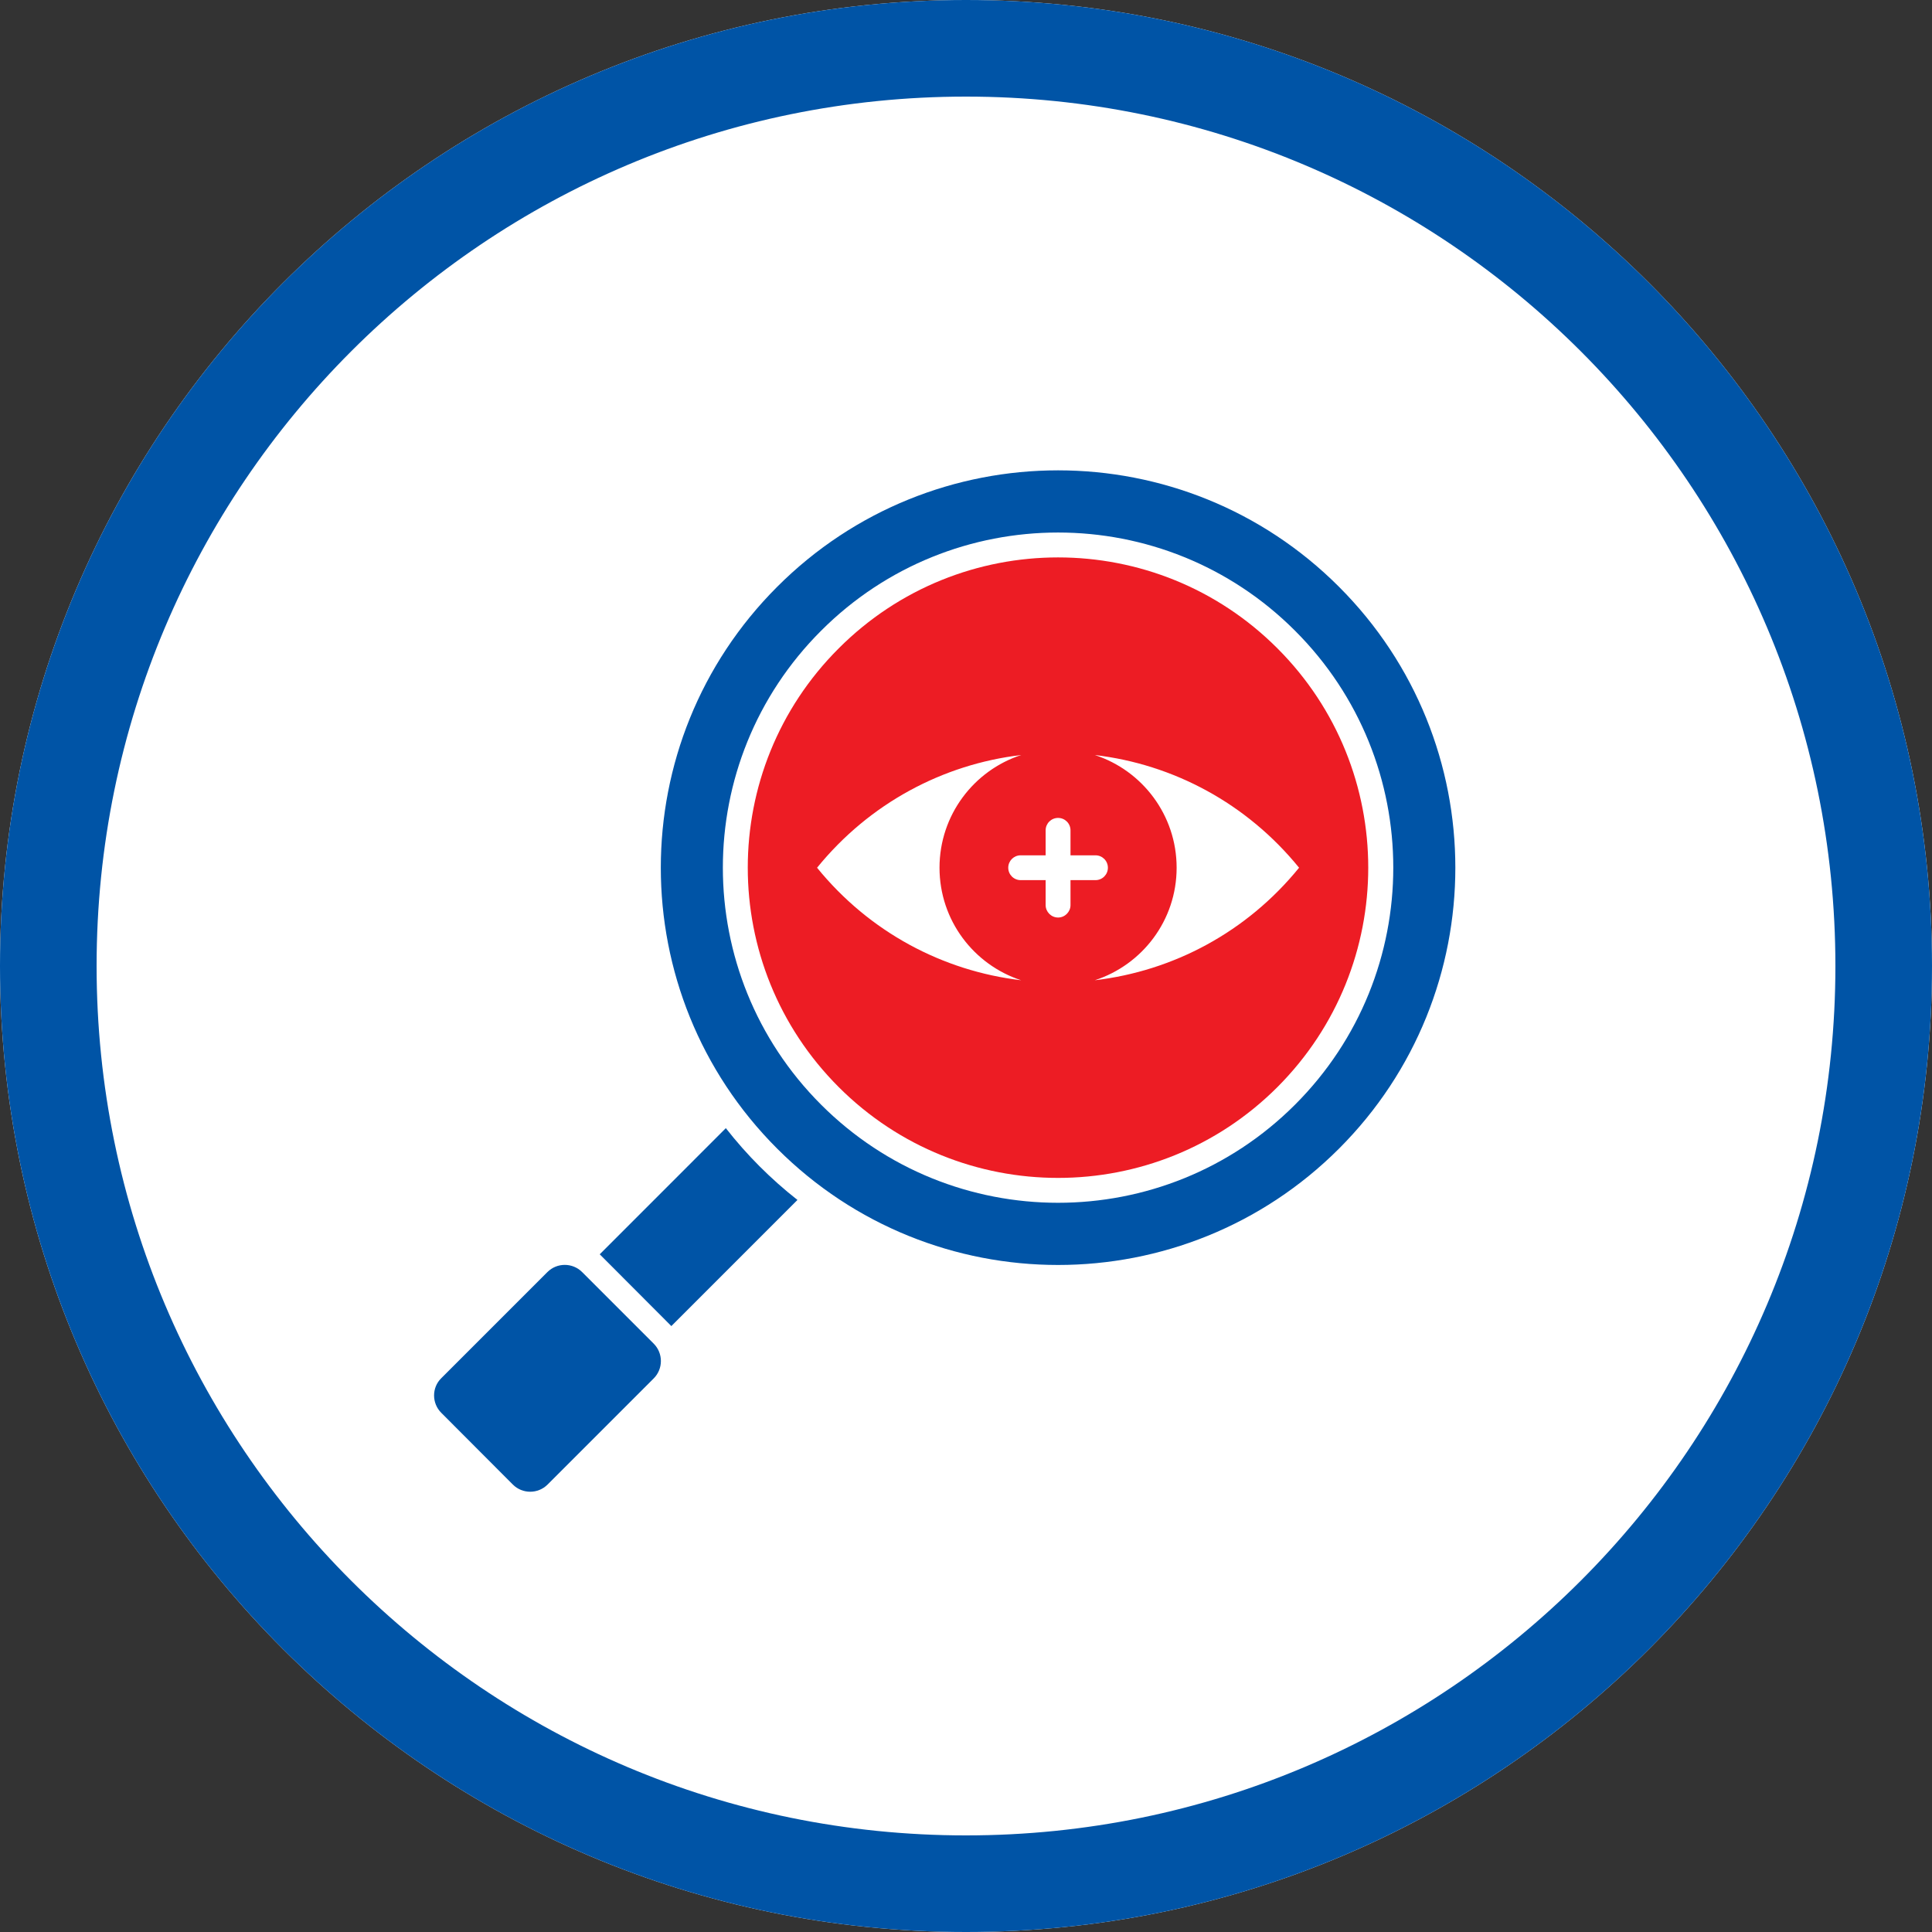
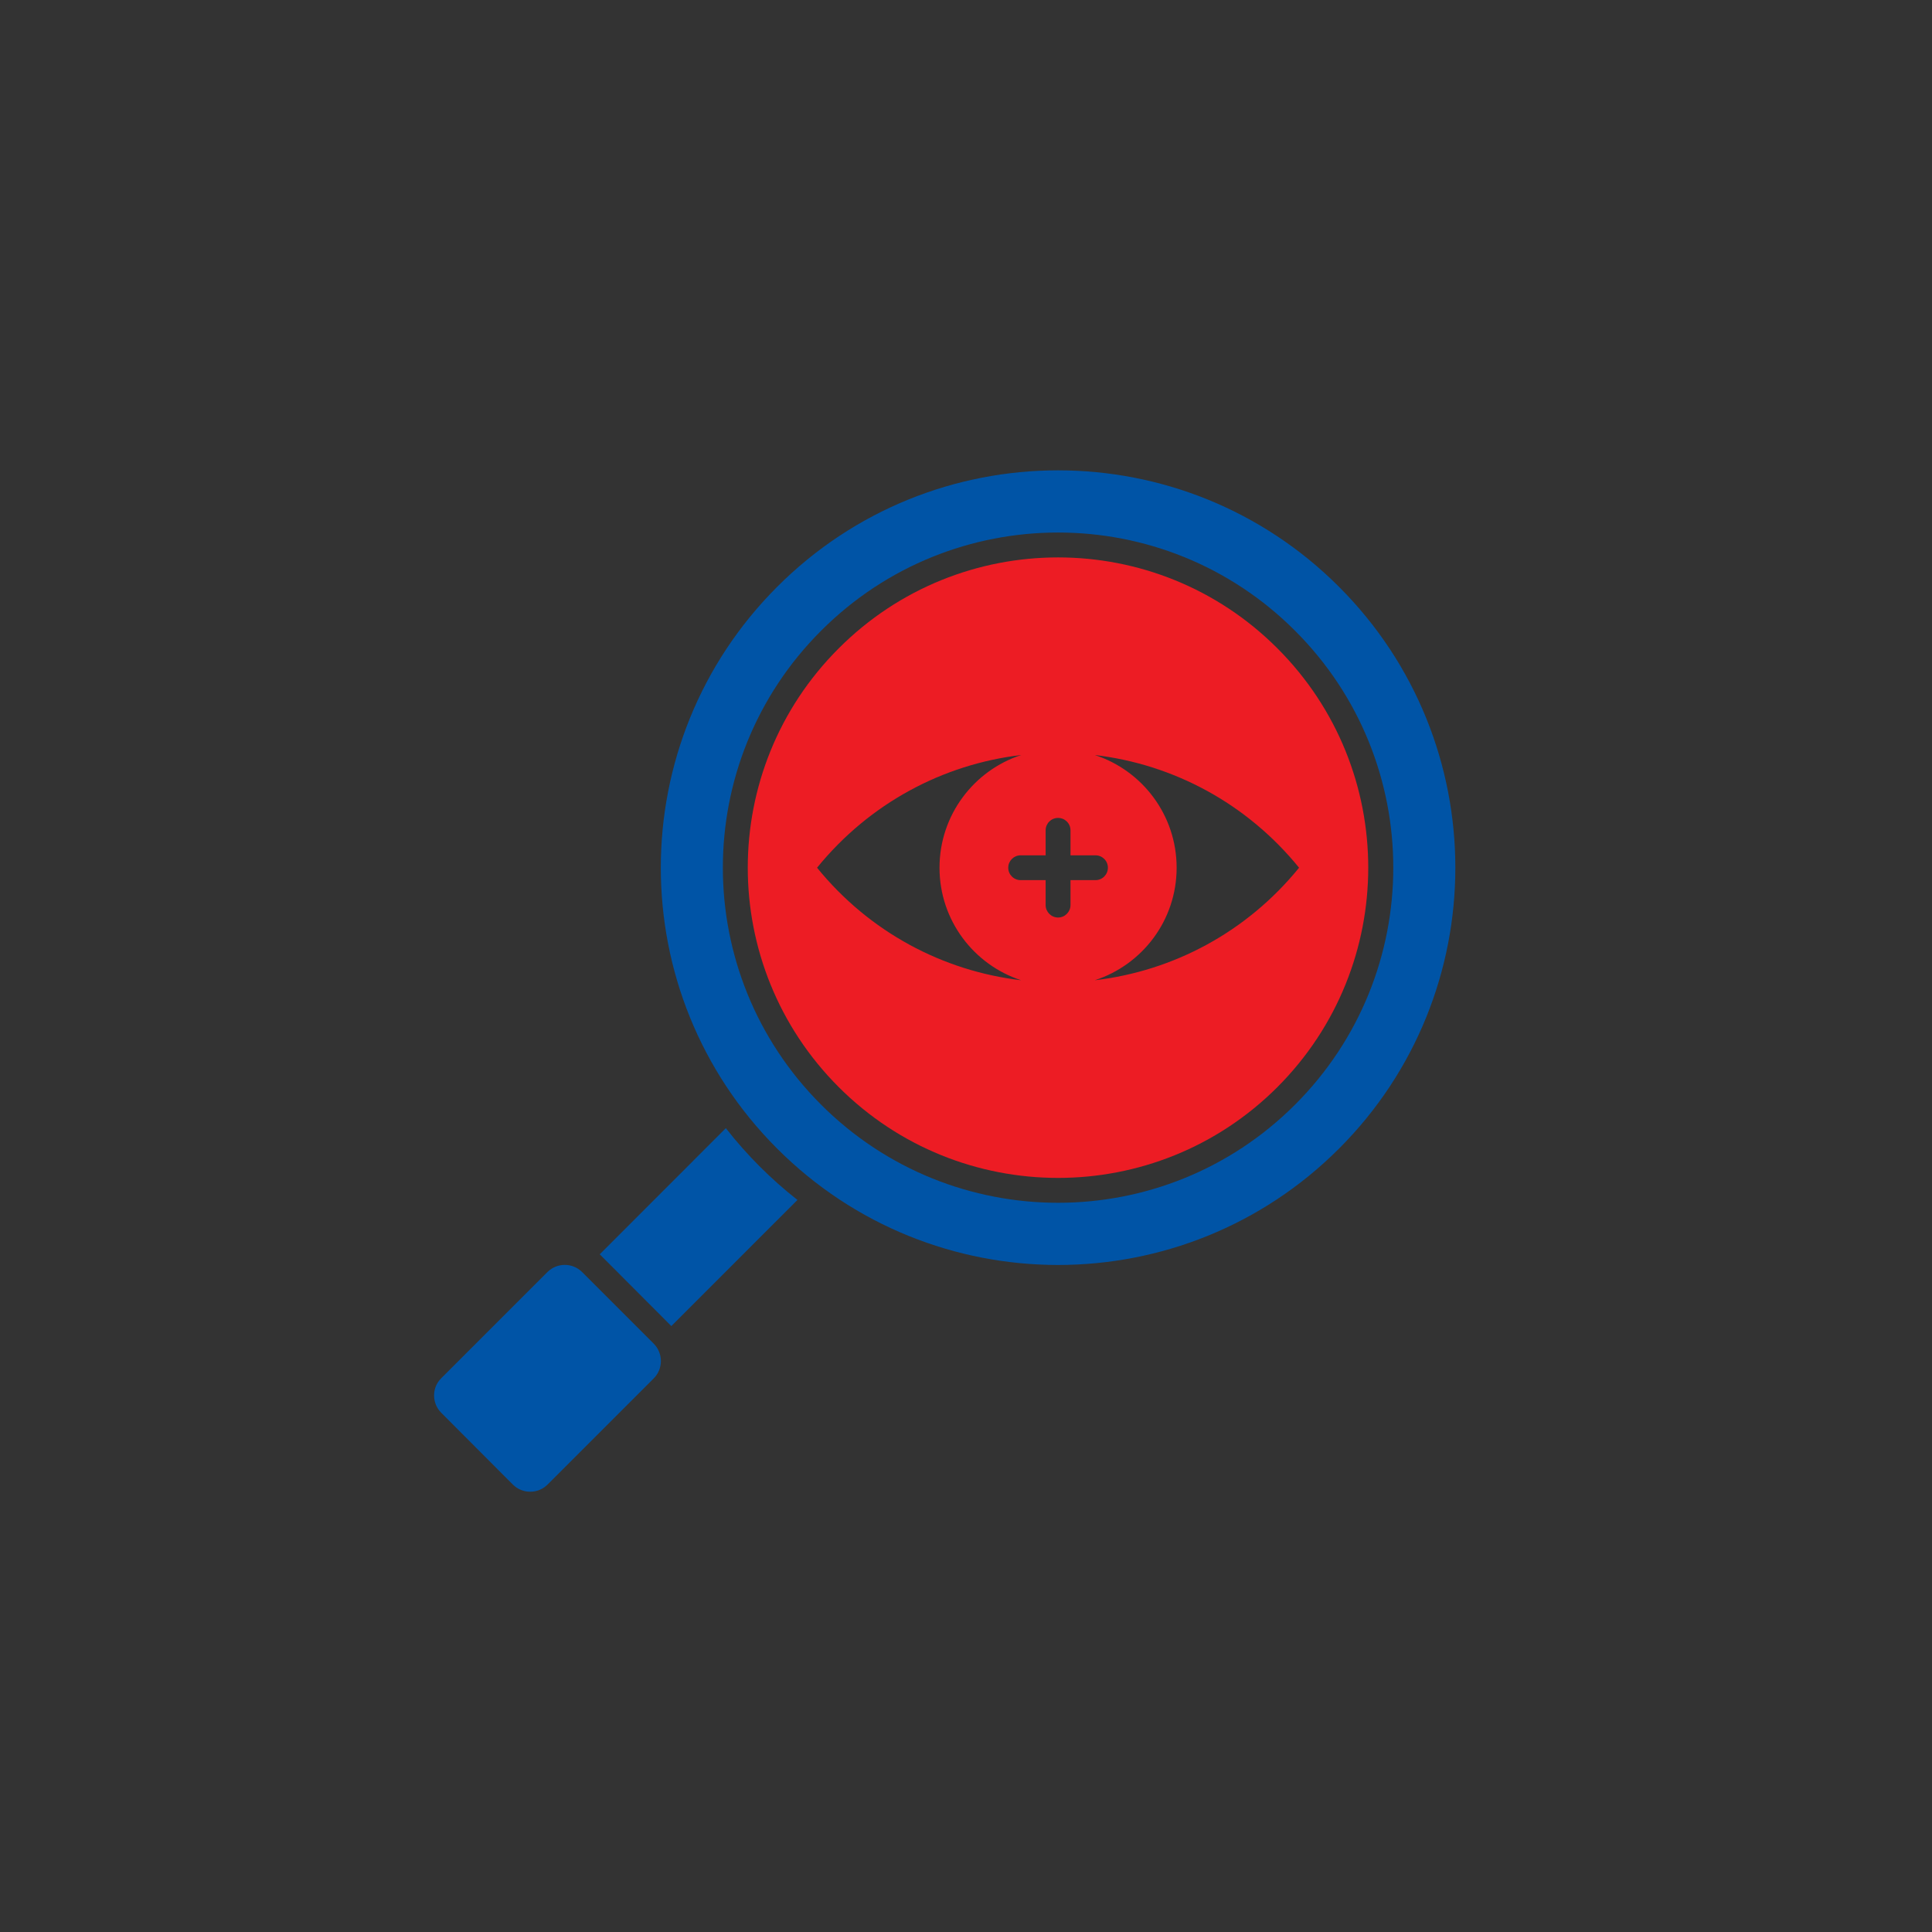
<svg xmlns="http://www.w3.org/2000/svg" width="60" zoomAndPan="magnify" viewBox="0 0 45 45" height="60" preserveAspectRatio="xMidYMid meet" version="1.2">
  <rect x="0" y="0" width="45" height="45" fill="#333333" stroke="none" />
  <defs>
    <clipPath id="81b043d3f1">
-       <path d="M 22.5 0 C 10.074 0 0 10.074 0 22.5 C 0 34.926 10.074 45 22.5 45 C 34.926 45 45 34.926 45 22.5 C 45 10.074 34.926 0 22.5 0 Z M 22.5 0 " />
-     </clipPath>
+       </clipPath>
    <clipPath id="e4f0a83290">
      <path d="M 10.051 29 L 16 29 L 16 34.801 L 10.051 34.801 Z M 10.051 29 " />
    </clipPath>
    <clipPath id="e3d5f3fffd">
      <path d="M 15 10.051 L 34 10.051 L 34 30 L 15 30 Z M 15 10.051 " />
    </clipPath>
  </defs>
  <g id="16887a6ab8">
    <g clip-rule="nonzero" clip-path="url(#81b043d3f1)">
      <rect x="0" width="45" y="0" height="45" style="fill:#ffffff;fill-opacity:1;stroke:none;" />
-       <path style="fill:none;stroke-width:6;stroke-linecap:butt;stroke-linejoin:miter;stroke:#0054a6;stroke-opacity:1;stroke-miterlimit:4;" d="M 30 -0 C 13.432 -0 -0 13.432 -0 30 C -0 46.568 13.432 60 30 60 C 46.568 60 60 46.568 60 30 C 60 13.432 46.568 -0 30 -0 Z M 30 -0 " transform="matrix(0.75,0,0,0.75,0,0)" />
    </g>
    <path style=" stroke:none;fill-rule:nonzero;fill:#0054a6;fill-opacity:1;" d="M 16.906 26.277 L 13.969 29.215 L 15.637 30.887 L 18.574 27.949 C 17.949 27.457 17.395 26.902 16.906 26.277 Z M 16.906 26.277 " />
    <g clip-rule="nonzero" clip-path="url(#e4f0a83290)">
      <path style=" stroke:none;fill-rule:nonzero;fill:#0054a6;fill-opacity:1;" d="M 11.945 34.578 C 12.168 34.801 12.531 34.801 12.754 34.578 L 15.227 32.105 C 15.449 31.883 15.449 31.52 15.227 31.297 L 13.559 29.629 C 13.336 29.406 12.973 29.406 12.75 29.629 L 10.277 32.102 C 10.055 32.32 10.055 32.684 10.277 32.906 Z M 11.945 34.578 " />
    </g>
    <g clip-rule="nonzero" clip-path="url(#e3d5f3fffd)">
      <path style=" stroke:none;fill-rule:nonzero;fill:#0054a6;fill-opacity:1;" d="M 18.102 13.668 C 14.488 17.281 14.488 23.141 18.102 26.754 C 21.715 30.367 27.574 30.367 31.188 26.754 C 34.801 23.141 34.801 17.281 31.188 13.668 C 27.574 10.051 21.715 10.051 18.102 13.668 Z M 30.164 25.73 C 27.117 28.777 22.172 28.777 19.125 25.73 C 16.074 22.68 16.074 17.738 19.125 14.691 C 22.172 11.641 27.117 11.641 30.164 14.691 C 33.215 17.738 33.215 22.68 30.164 25.73 Z M 30.164 25.73 " />
    </g>
    <path style=" stroke:none;fill-rule:nonzero;fill:#ed1c24;fill-opacity:1;" d="M 19.535 15.102 C 16.711 17.922 16.711 22.496 19.535 25.32 C 22.355 28.141 26.934 28.141 29.754 25.32 C 32.574 22.496 32.574 17.922 29.754 15.102 C 26.934 12.277 22.355 12.277 19.535 15.102 Z M 19.031 20.211 C 20.25 18.711 21.961 17.801 23.785 17.586 C 22.684 17.945 21.883 18.984 21.883 20.211 C 21.883 21.438 22.684 22.473 23.785 22.832 C 21.961 22.617 20.25 21.711 19.031 20.211 Z M 24.934 21.082 C 24.934 21.238 24.805 21.371 24.645 21.371 C 24.484 21.371 24.355 21.238 24.355 21.082 L 24.355 20.5 L 23.773 20.5 C 23.613 20.5 23.484 20.371 23.484 20.211 C 23.484 20.051 23.613 19.922 23.773 19.922 L 24.355 19.922 L 24.355 19.34 C 24.355 19.18 24.484 19.051 24.645 19.051 C 24.805 19.051 24.934 19.18 24.934 19.34 L 24.934 19.922 L 25.516 19.922 C 25.676 19.922 25.805 20.051 25.805 20.211 C 25.805 20.371 25.676 20.5 25.516 20.5 L 24.934 20.5 Z M 30.258 20.211 C 29.039 21.711 27.328 22.617 25.5 22.832 C 26.605 22.473 27.406 21.438 27.406 20.211 C 27.406 18.984 26.605 17.945 25.5 17.586 C 27.328 17.801 29.039 18.711 30.258 20.211 Z M 30.258 20.211 " />
  </g>
</svg>